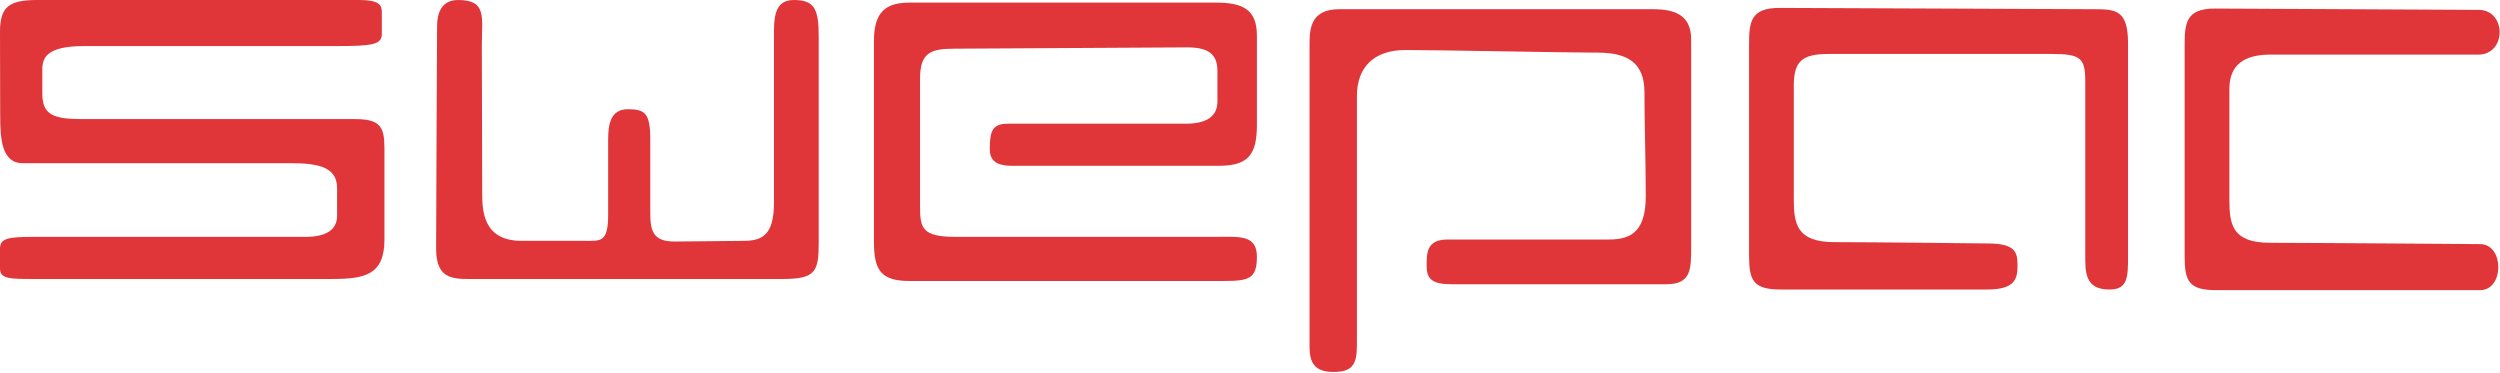
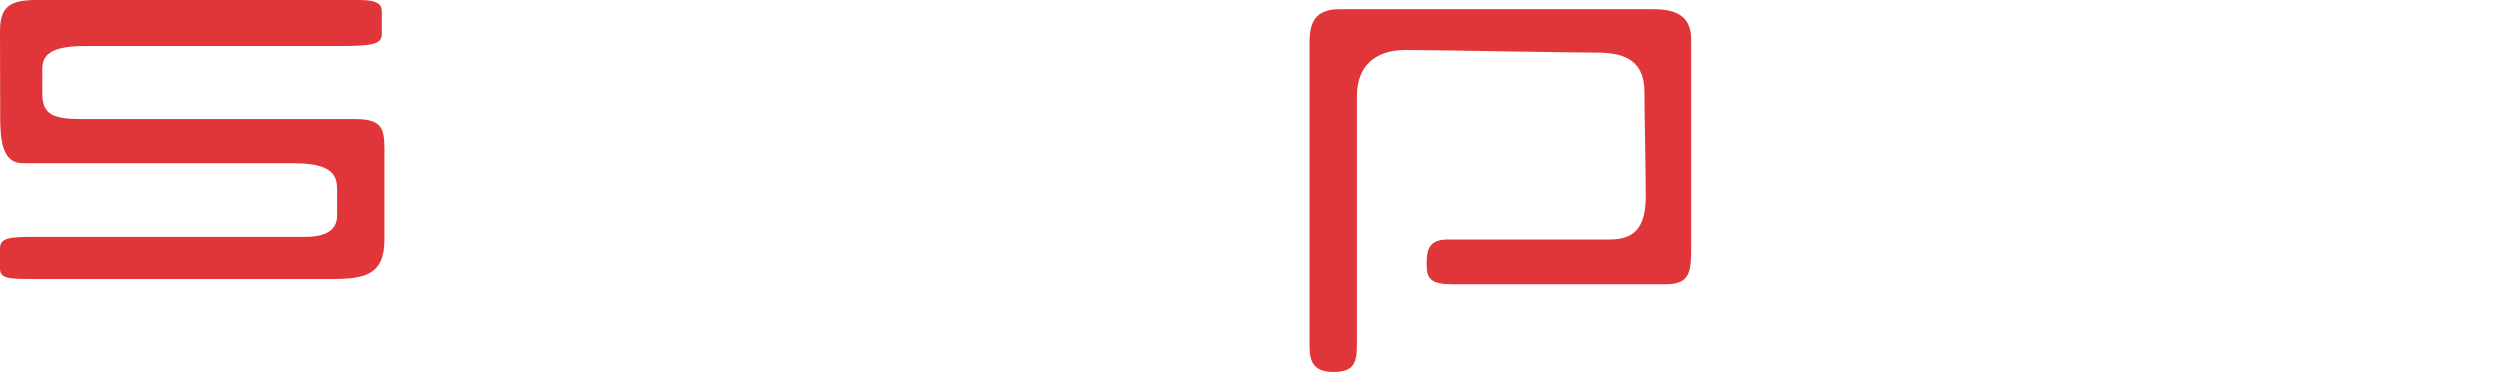
<svg xmlns="http://www.w3.org/2000/svg" width="100%" height="100%" viewBox="0 0 1426 213" xml:space="preserve" style="fill-rule:evenodd;clip-rule:evenodd;stroke-linejoin:round;stroke-miterlimit:2;">
  <path d="M0.116,66.053c-0,12.76 0.75,27.022 12.759,27.022l153.125,0c17.262,0 26.269,3.003 26.269,14.263l-0,15.762c-0,6.753 -4.503,12.009 -18.013,12.009l-154.625,0c-15.012,0 -19.631,0.75 -19.631,6.754l-0,11.259c-0,6.006 5.369,6.006 19.631,6.006l169.638,0c18.762,0 30.022,-2.253 30.022,-22.519l-0,-46.537c-0,-15.013 0.75,-22.144 -16.513,-22.144l-156.125,0c-16.512,0 -22.519,-2.625 -22.519,-14.634l0,-13.513c0,-6.753 2.253,-13.509 24.019,-13.509l144.116,-0c19.515,-0 25.522,-0.75 25.522,-6.756l-0,-12.76c-0,-3.753 -1.504,-6.756 -12.76,-6.756l-183.9,0c-15.762,0 -21.131,3.753 -21.131,18.016c-0,14.259 0.116,48.037 0.116,48.037" style="fill:#e13639;fill-rule:nonzero;" />
-   <path d="M249.315,15.117c0,-5.116 0.957,-15.116 12.01,-15.116c16.512,0 13.512,9.907 13.512,25.669c0,7.506 0.213,74.909 0.213,84.669c-0,9.756 0.537,27.022 22.303,27.022l35.278,-0c9.759,-0 14.262,1.5 14.262,-15.013l0,-42.784c0,-9.006 1.5,-17.263 11.26,-17.263c9.756,0 12.759,2.25 12.759,17.263l0,42.034c0,10.51 1.878,16.172 13.888,16.172c12.009,0 28.147,-0.375 38.656,-0.375c10.506,0 18.012,-2.287 18.012,-21.803l0,-92.322c0,-11.259 -0.75,-23.269 11.26,-23.269c12.009,0 14.262,5.253 14.262,21.016l0,117.094c0,16.512 -1.503,21.015 -20.265,21.015l-174.141,0c-12.759,0 -23.831,1.503 -23.831,-17.262c-0,-18.766 0.562,-126.747 0.562,-126.747" style="fill:#e13639;fill-rule:nonzero;" />
-   <path d="M498.515,23.269c0,-16.513 6.757,-21.769 20.266,-21.769l174.891,0c15.012,0 23.268,3.753 23.268,18.766l0,51.04c0,17.266 -5.253,23.269 -21.768,23.269l-117.844,0c-9.756,0 -12.76,-3.469 -12.76,-9.687c0,-10.369 1.604,-14.332 10.51,-14.332l101.331,0c14.259,0 18.013,-6.003 18.013,-12.759l-0,-17.266c-0,-9.756 -5.254,-13.509 -17.263,-13.509c-12.009,-0 -119.347,0.75 -132.856,0.75c-13.513,-0 -19.516,2.253 -19.516,17.266l0,72.056c0,12.759 0.75,18.015 20.266,18.015l147.869,0c13.509,0 24.018,-1.531 24.018,11.26c0,12.787 -4.503,13.912 -19.515,13.912l-178.644,0c-16.513,0 -20.266,-6.409 -20.266,-22.172l0,-114.84Z" style="fill:#e13639;fill-rule:nonzero;" />
  <path d="M746.964,24.77c0,-9.006 1.125,-19.516 16.888,-19.516l179.019,0c12.009,0 21.768,3.004 21.768,17.263l0,117.847c0,13.509 0,21.765 -14.262,21.765l-122.347,0c-11.259,0 -14.263,-3 -14.263,-10.506c0,-7.506 0,-15.012 12.01,-15.012l92.325,-0c13.509,-0 20.64,-6.007 20.64,-24.772c0,-18.763 -0.75,-42.785 -0.75,-59.297c0,-16.513 -9.381,-22.519 -26.646,-22.519c-17.263,0 -91.572,-1.5 -109.588,-1.5c-18.016,0 -27.772,9.756 -27.772,26.272l0,142.353c0,11.26 -3.003,15.013 -13.512,15.013c-10.507,-0 -13.51,-5.253 -13.51,-14.263l0,-173.128Z" style="fill:#e13639;fill-rule:nonzero;" />
-   <path d="M1133.52,138.861c16.513,0 17.263,5.253 17.263,12.76c-0,7.506 -1.5,13.512 -17.263,13.512l-117.843,0c-15.763,0 -18.016,-5.256 -18.016,-19.515l-0,-120.097c-0,-12.76 0.75,-21.016 17.266,-21.016c16.512,0 168.134,0.75 180.143,0.75c12.01,0 18.766,0.75 18.766,19.516l-0,121.406c-0,11.962 -0.197,18.956 -10.509,18.956c-11.26,0 -13.888,-6.006 -13.888,-16.515l0,-102.082c0,-13.509 -2.625,-15.762 -19.141,-15.762l-127.6,-0c-15.012,-0 -19.515,4.503 -19.515,18.015l-0,64.55c-0,14.263 1.5,24.772 23.269,24.772c21.765,0 87.068,0.75 87.068,0.75" style="fill:#e13639;fill-rule:nonzero;" />
-   <path d="M1414.63,139.237c13.887,-0 13.887,26.271 -0,26.271l-150.497,0c-15.762,0 -18.012,-5.256 -18.012,-19.515l-0,-120.097c-0,-12.759 0.75,-21.016 17.262,-21.016c16.513,0 138.488,0.75 150.497,0.75c15.762,0 16.137,25.519 -0.375,25.519l-118.597,0c-15.012,0 -23.269,6.006 -23.269,19.516l0,63.05c0,14.262 1.503,24.772 23.269,24.772c21.769,-0 119.722,0.75 119.722,0.75" style="fill:#e13639;fill-rule:nonzero;" />
</svg>